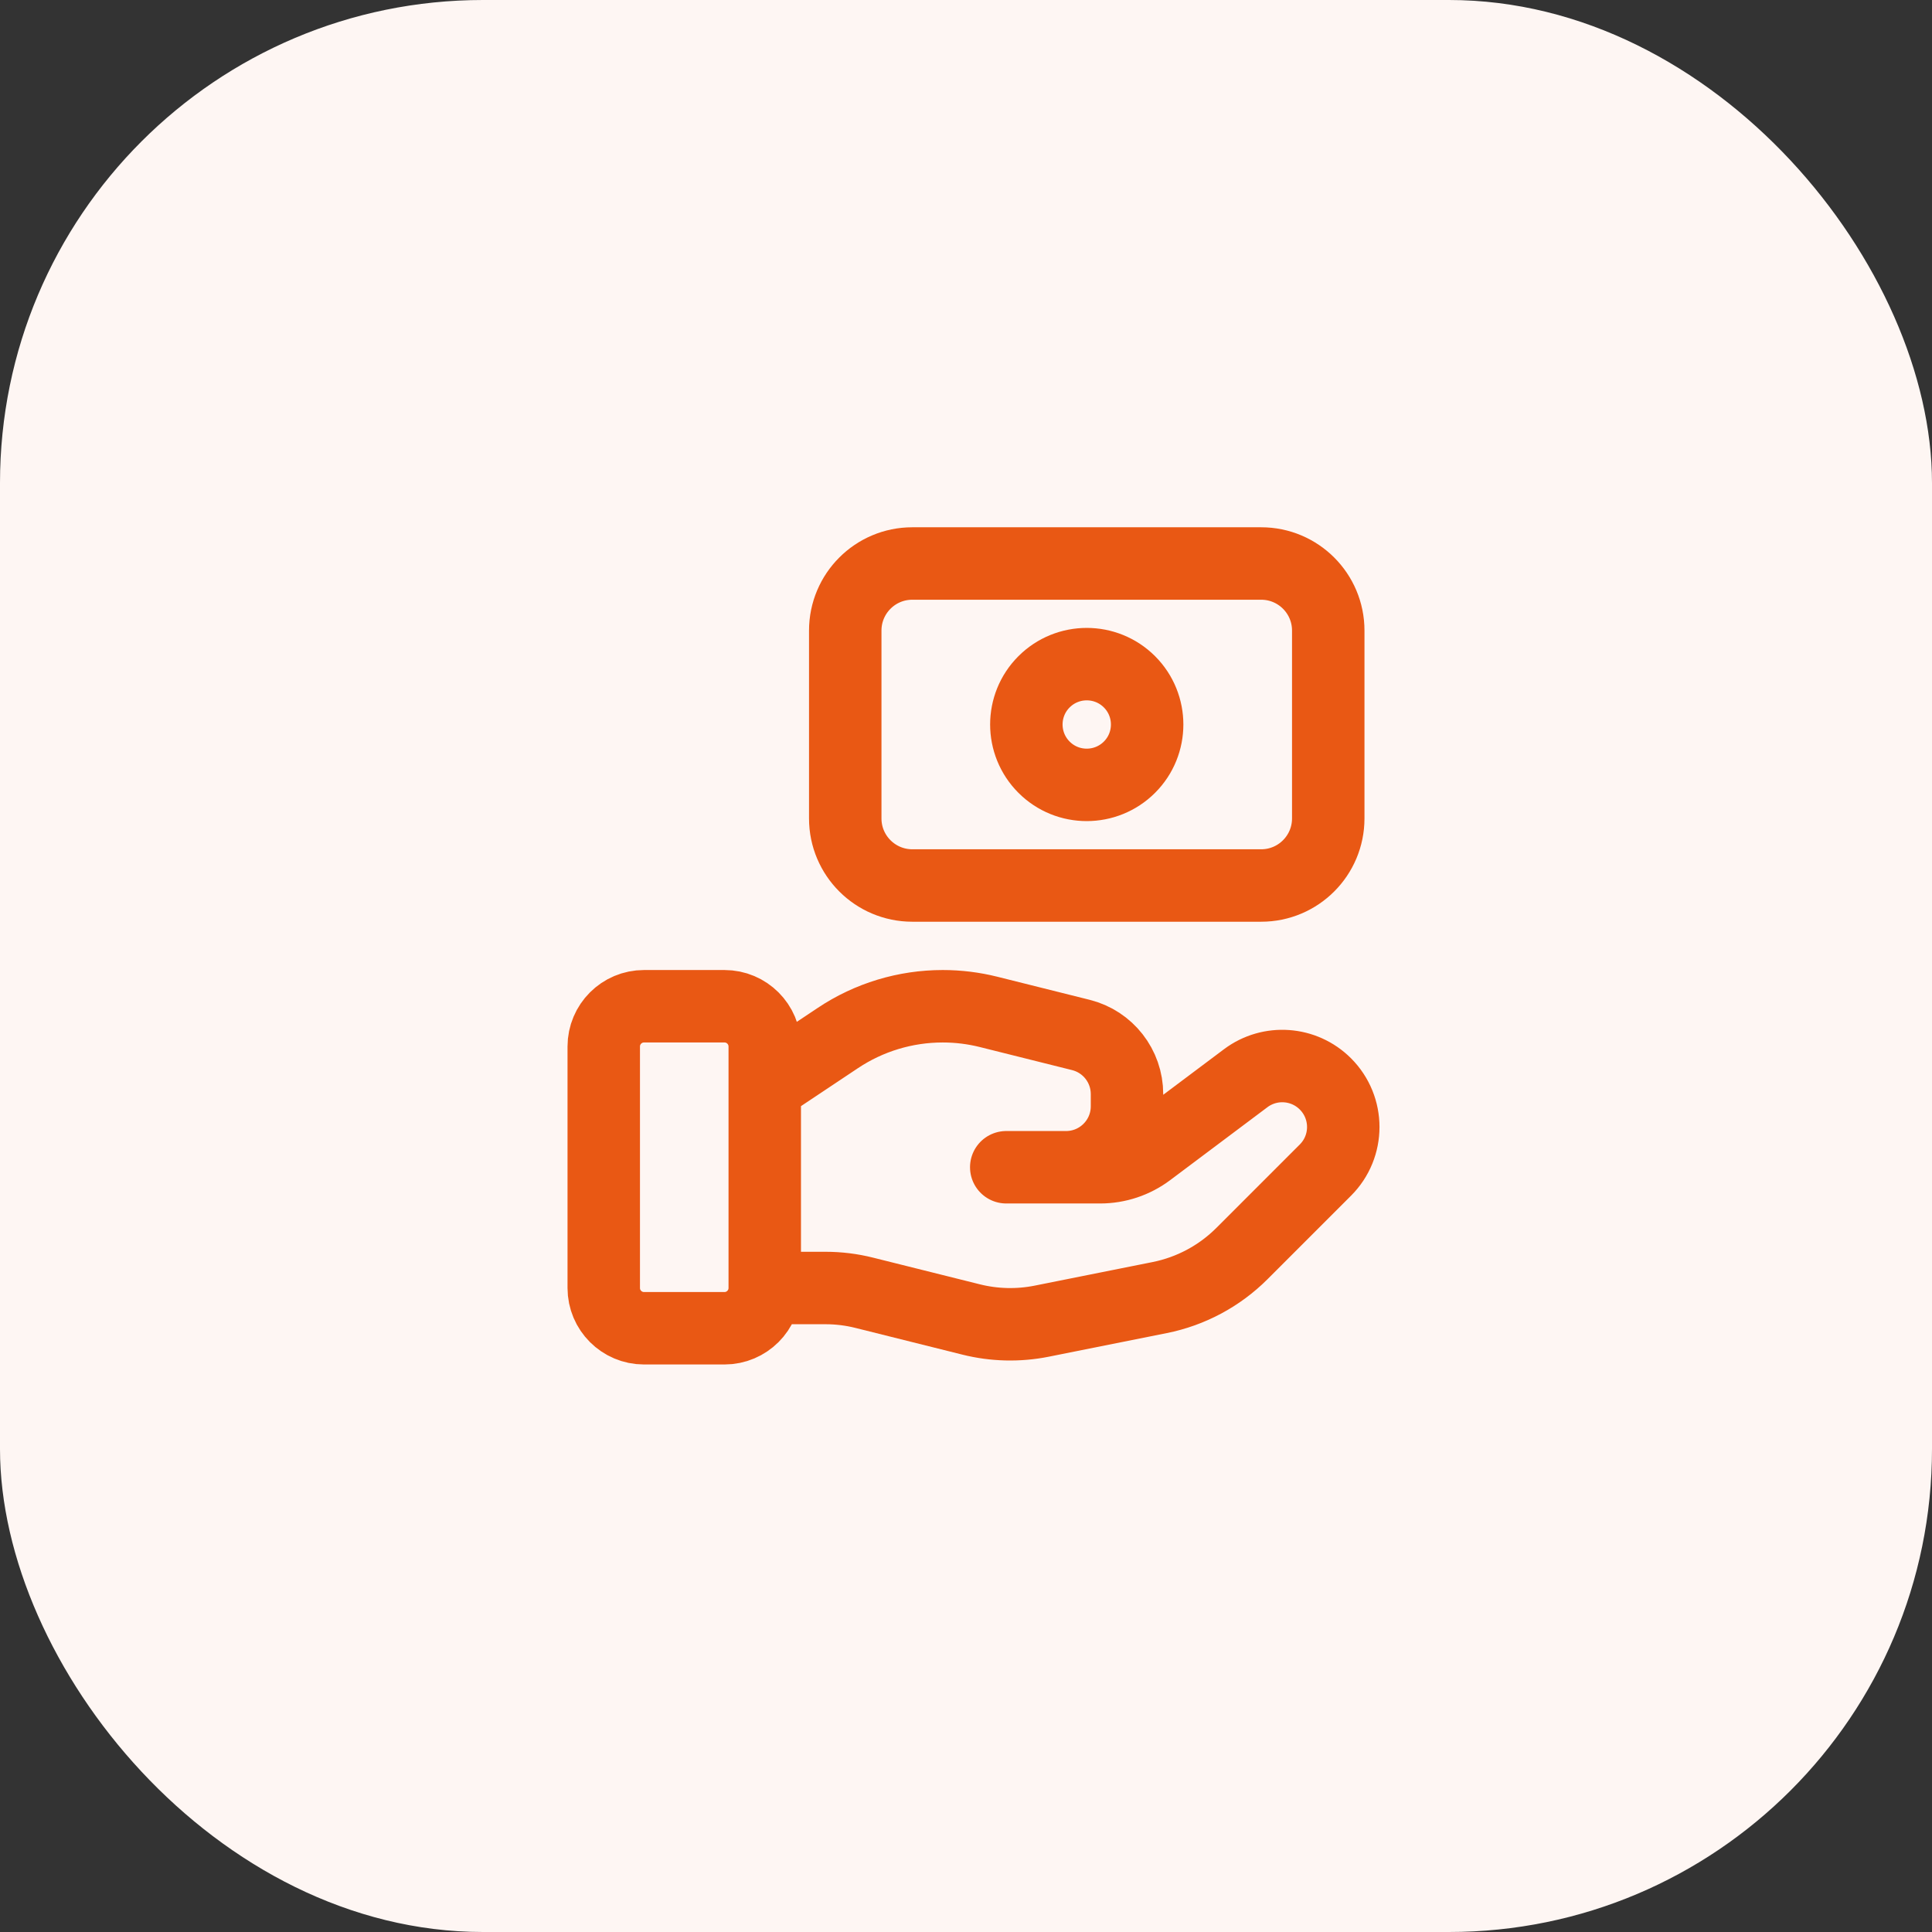
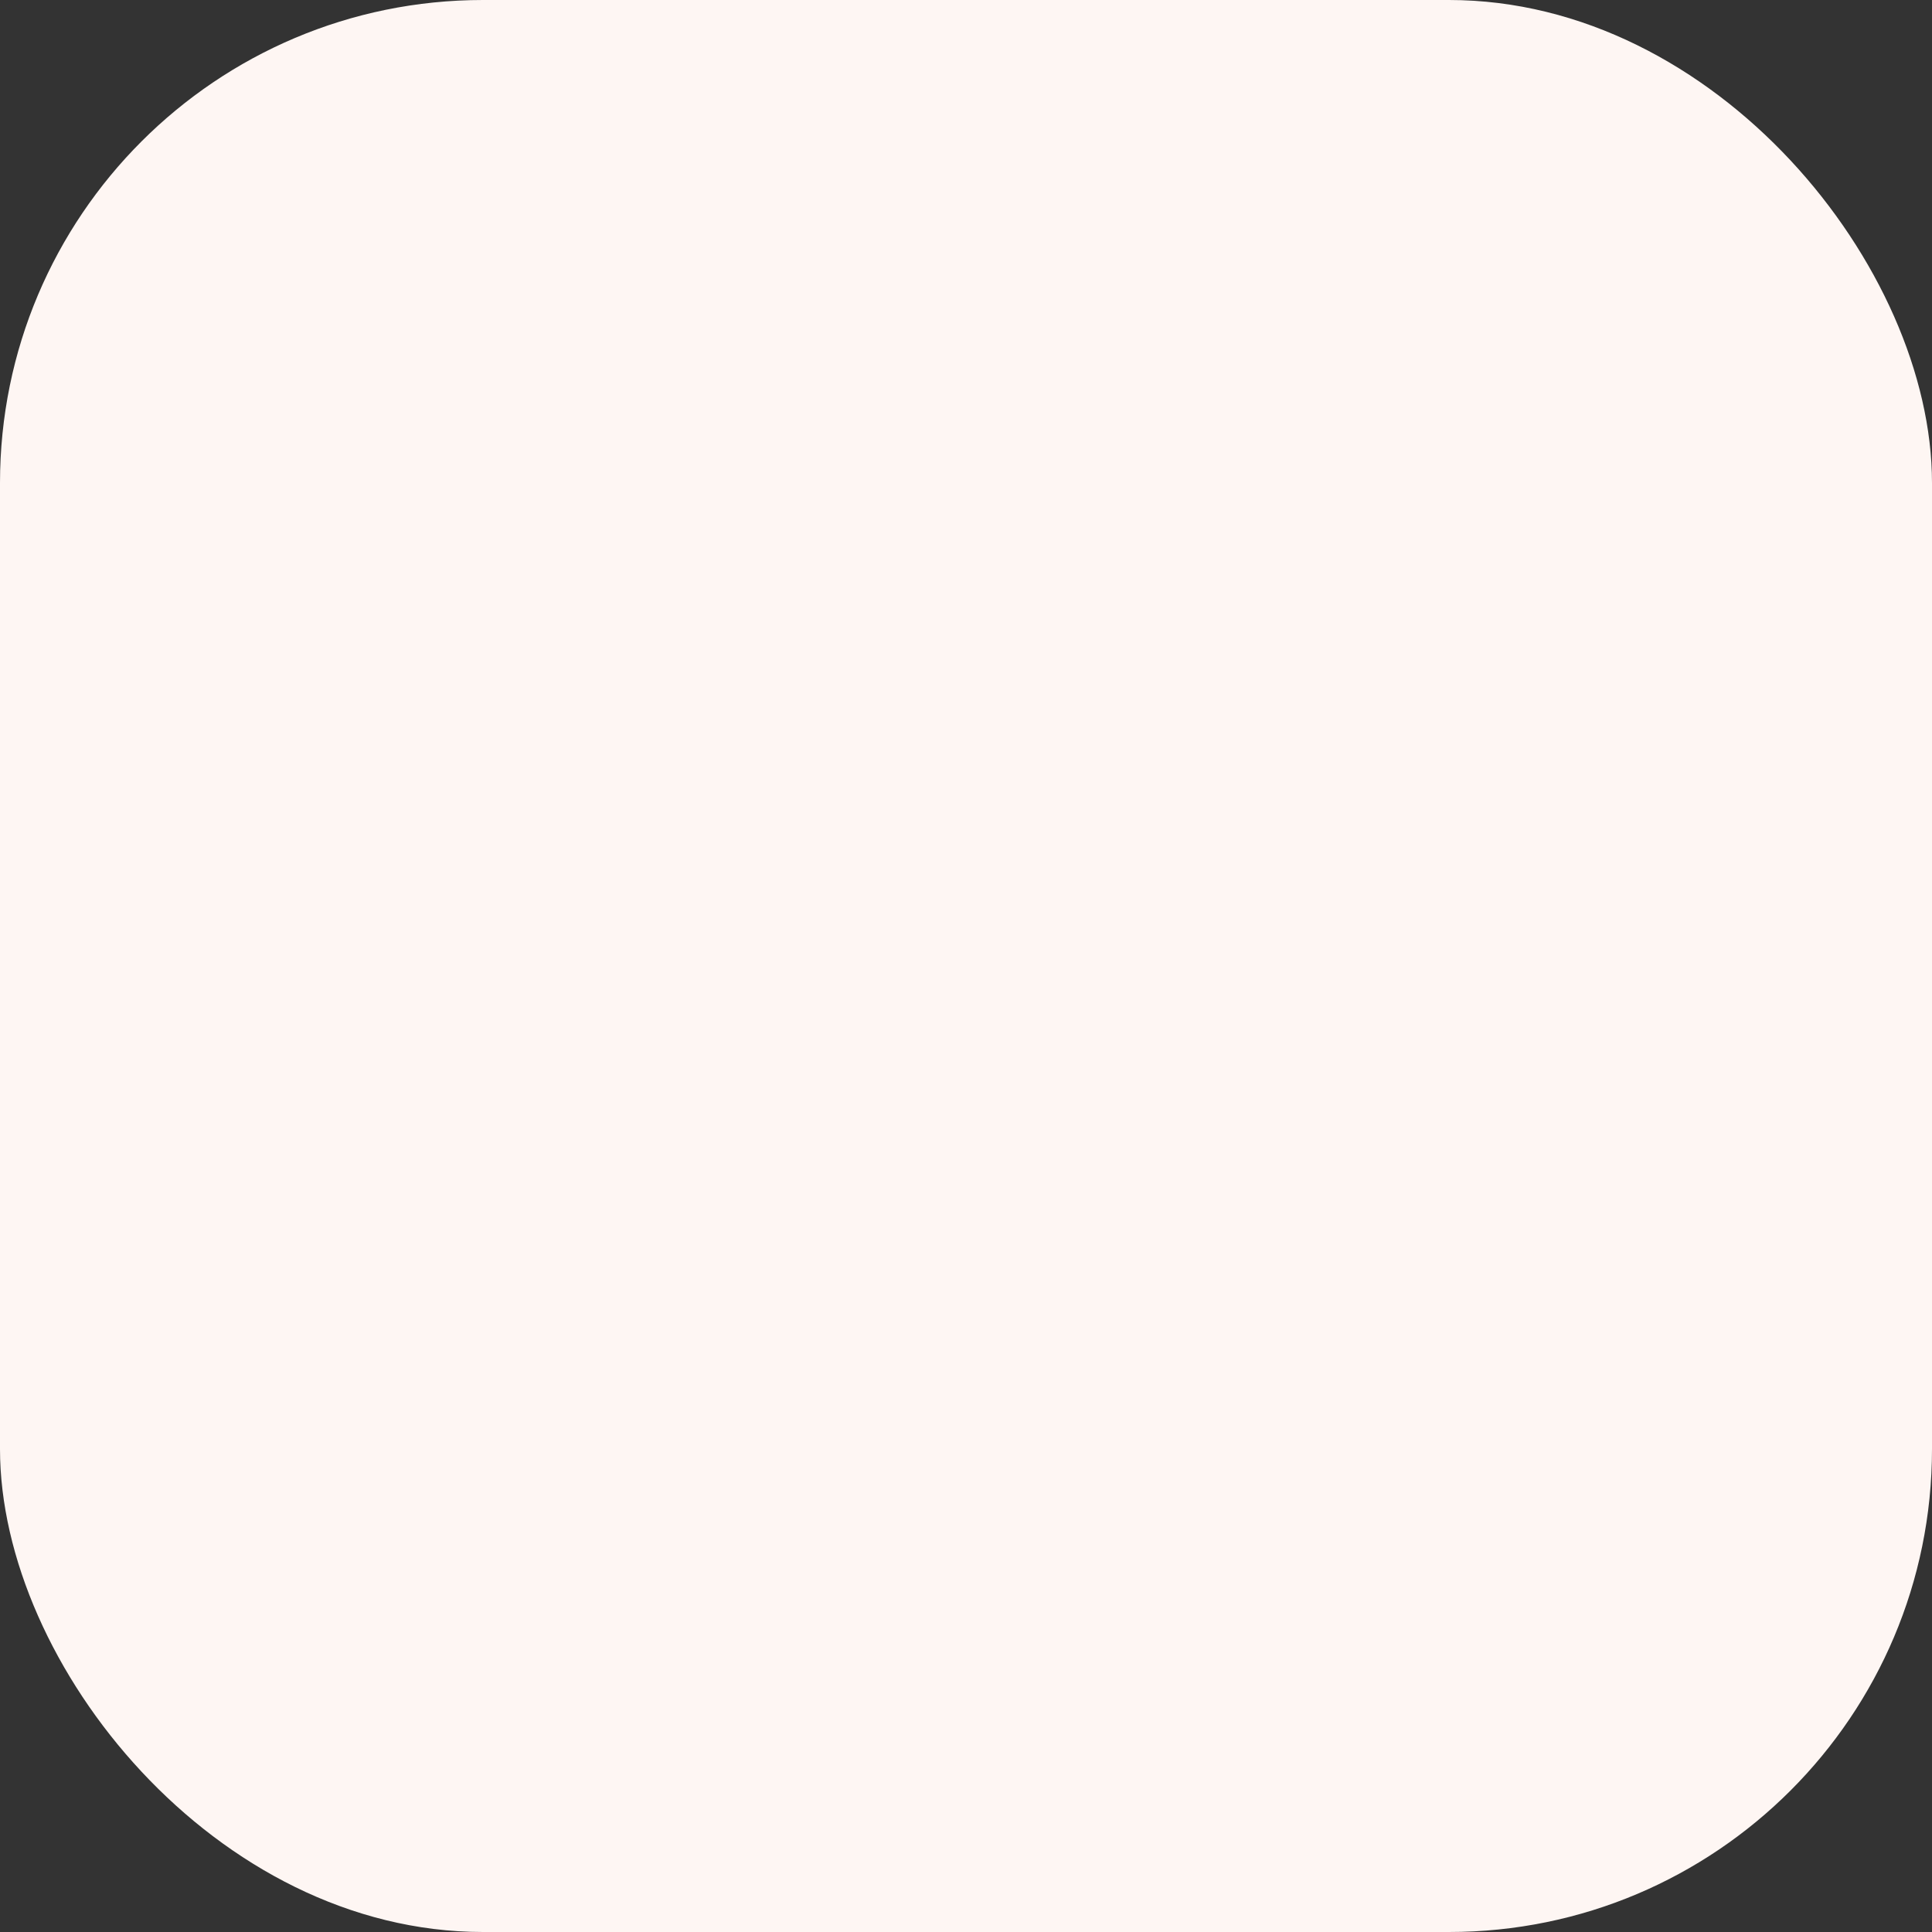
<svg xmlns="http://www.w3.org/2000/svg" width="48" height="48" viewBox="0 0 48 48" fill="none">
  <rect x="0" y="0" width="48" height="48" fill="#333333" stroke="none" />
  <rect width="48" height="48" rx="12" fill="#FEF6F3" />
-   <path d="M19 32V26C19 25.448 18.552 25 18 25H16C15.448 25 15 25.448 15 26V32C15 32.552 15.448 33 16 33H18C18.552 33 19 32.552 19 32ZM19 32H20.508C20.835 32 21.16 32.04 21.477 32.12L24.127 32.782C24.702 32.926 25.301 32.94 25.882 32.824L28.812 32.238C29.586 32.083 30.298 31.702 30.856 31.144L32.929 29.071C33.521 28.48 33.521 27.521 32.929 26.929C32.396 26.396 31.552 26.336 30.949 26.788L28.533 28.6C28.187 28.86 27.766 29 27.333 29H25H26.485C27.322 29 28 28.322 28 27.485V27.182C28 26.487 27.527 25.881 26.853 25.713L24.561 25.14C24.188 25.047 23.806 25 23.422 25C22.495 25 21.588 25.274 20.817 25.789L19 27M22.667 22H31.334C32.254 22 33 21.254 33 20.333V15.667C33 14.746 32.254 14 31.333 14H22.666C21.746 14 21 14.746 21 15.667V20.334C21 21.254 21.746 22 22.667 22ZM28.061 16.939C28.647 17.525 28.647 18.476 28.061 19.061C27.475 19.646 26.524 19.647 25.939 19.061C25.353 18.475 25.353 17.524 25.939 16.939C26.525 16.354 27.475 16.354 28.061 16.939Z" stroke="#E95814" stroke-width="1.8" stroke-linecap="round" stroke-linejoin="round" />
</svg>